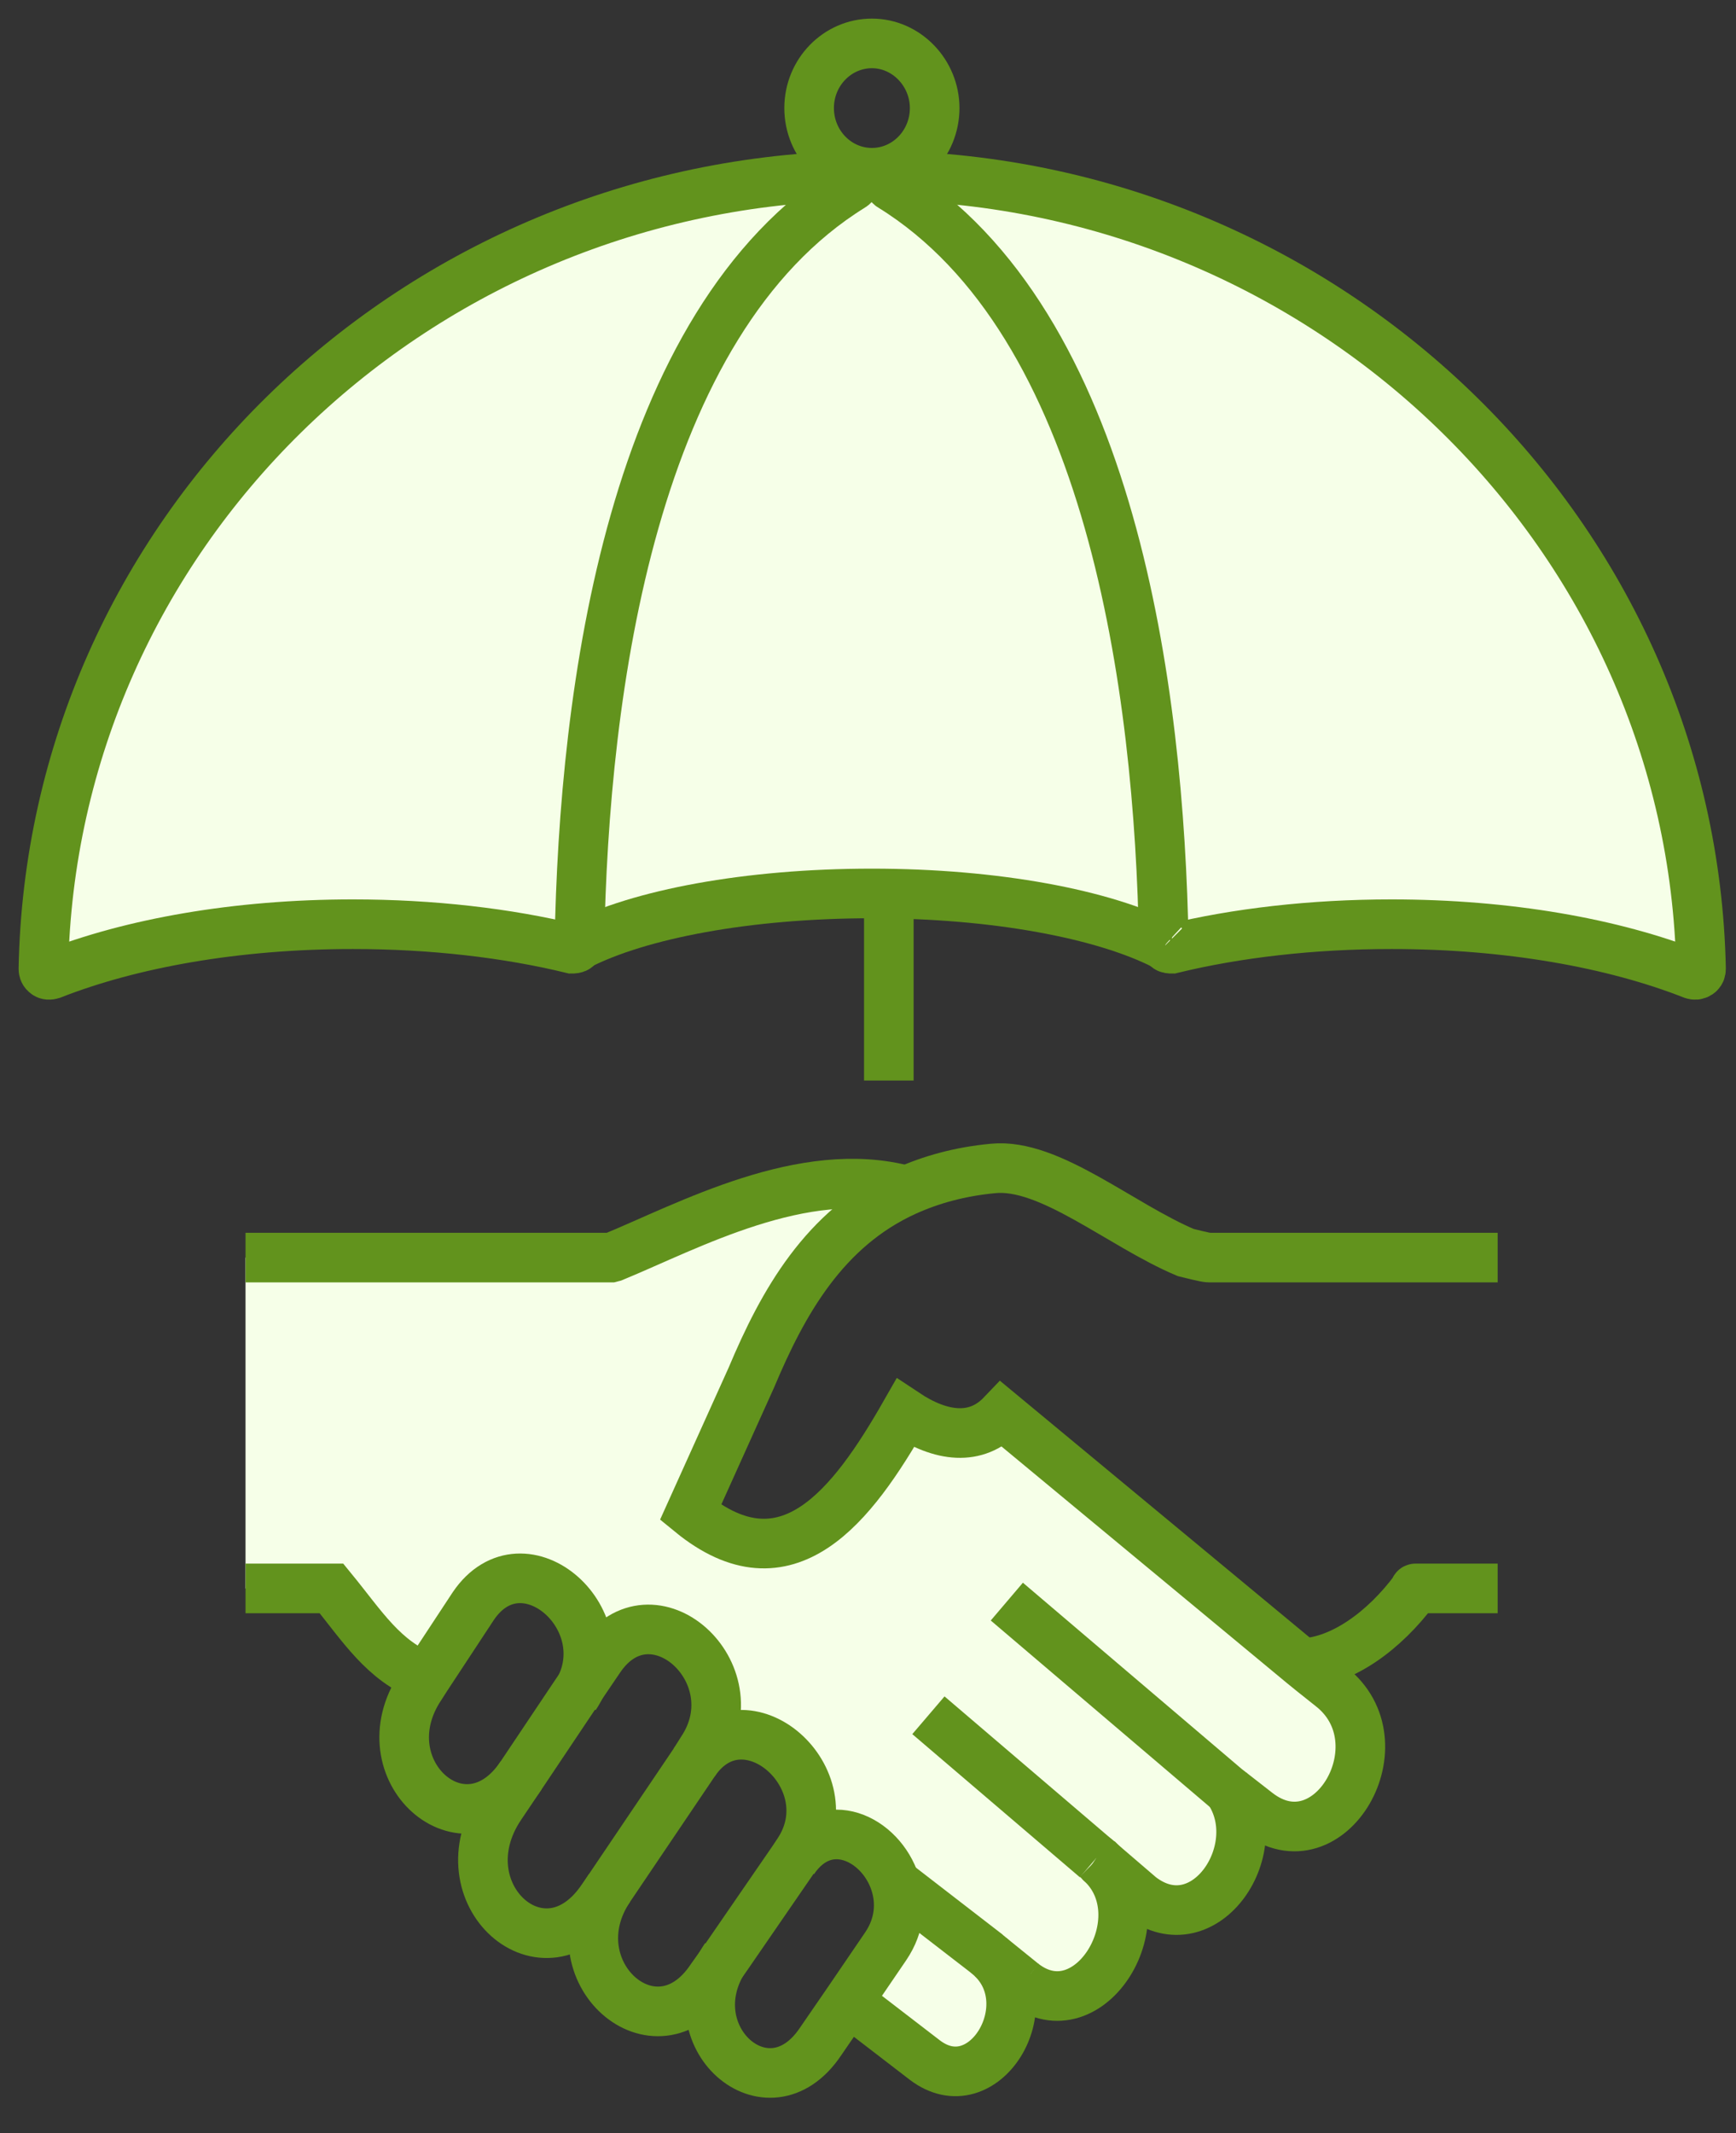
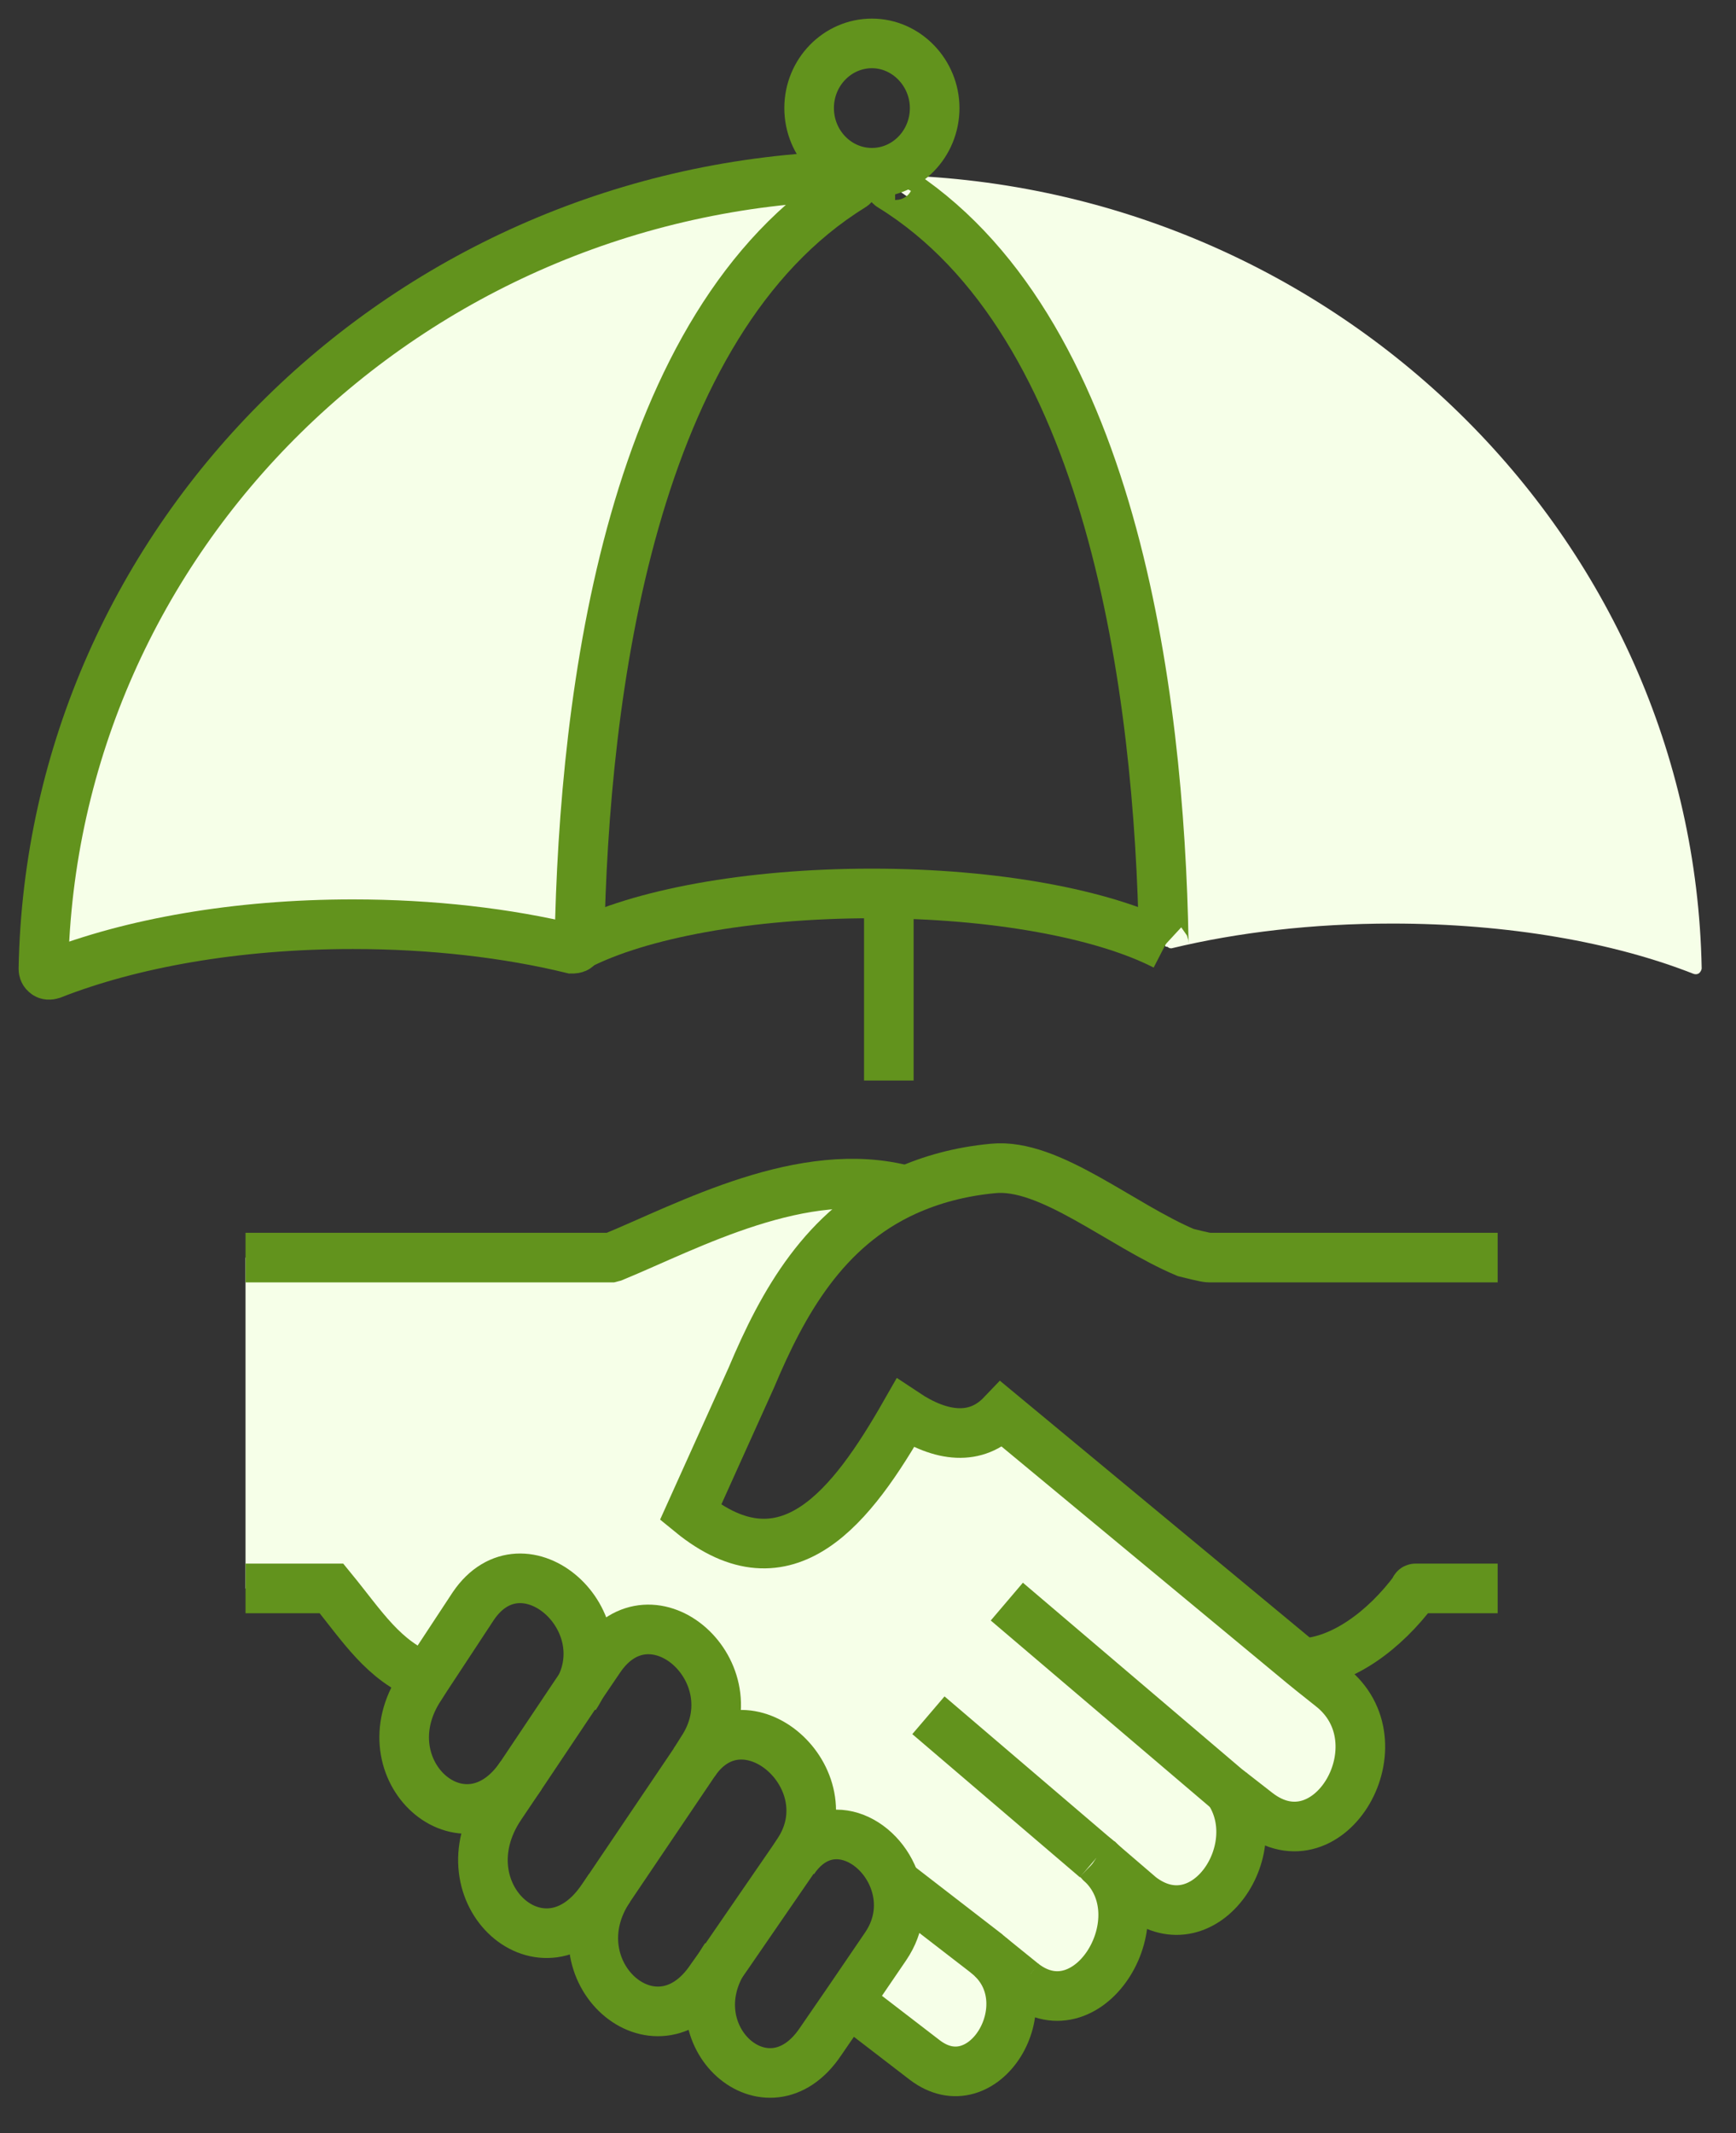
<svg xmlns="http://www.w3.org/2000/svg" width="35" height="43" viewBox="0 0 35 43" fill="none">
  <rect x="0" y="0" width="35" height="43" fill="#333333" stroke="none" />
  <path d="M17.174 3.76C12.732 6.506 11.77 13.922 11.682 19.009C11.682 19.034 11.669 19.047 11.669 19.072C11.656 19.085 11.656 19.097 11.644 19.11C11.618 19.135 11.568 19.135 11.543 19.135C10.239 18.819 8.721 18.642 7.126 18.642C4.785 18.642 2.659 19.021 1.052 19.654C1.014 19.667 0.964 19.667 0.938 19.642C0.9 19.616 0.888 19.578 0.888 19.54C1.052 10.834 8.227 3.798 17.136 3.558C17.186 3.558 17.237 3.596 17.25 3.646C17.25 3.672 17.224 3.722 17.174 3.76Z" fill="#F6FFE8" />
-   <path d="M18.047 3.532C17.996 3.532 17.946 3.57 17.92 3.621C17.908 3.672 17.921 3.735 17.971 3.76C22.413 6.506 23.375 13.922 23.463 19.009C23.463 19.021 23.463 19.047 23.476 19.059C22.248 18.427 20.059 18.009 17.566 18.009C15.061 18.009 12.871 18.427 11.644 19.059C11.656 19.047 11.656 19.021 11.656 18.996C11.745 13.909 12.707 6.494 17.148 3.748C17.199 3.722 17.212 3.659 17.199 3.608C17.186 3.558 17.136 3.52 17.085 3.52H18.047V3.532Z" fill="#F6FFE8" />
  <path d="M23.488 19.059C23.476 19.047 23.476 19.021 23.476 19.009C23.387 13.922 22.425 6.506 17.984 3.76C17.933 3.735 17.92 3.672 17.933 3.621C17.946 3.57 17.996 3.532 18.06 3.532C26.918 3.773 34.143 10.809 34.308 19.515C34.308 19.553 34.283 19.591 34.257 19.616C34.219 19.642 34.181 19.642 34.143 19.629C32.536 18.996 30.41 18.616 28.069 18.616C26.462 18.616 24.956 18.794 23.64 19.11C23.602 19.123 23.564 19.11 23.539 19.085C23.501 19.085 23.488 19.072 23.488 19.059Z" fill="#F6FFE8" />
  <path d="M18.047 37.953L19.882 39.37C19.907 39.395 19.945 39.42 19.971 39.446C21.046 40.42 19.831 42.432 18.642 41.521L17.111 40.344L17.87 39.231C18.148 38.8 18.174 38.345 18.047 37.953Z" fill="#F6FFE8" />
  <path d="M22.109 37.472L22.185 37.547C23.4 38.648 21.97 41.028 20.628 39.99L19.971 39.458C19.945 39.433 19.92 39.408 19.882 39.382L18.047 37.965C17.756 37.067 16.655 36.535 15.997 37.51H15.984L16.086 37.358C17.098 35.864 15.01 34.042 13.998 35.535L14.162 35.295C15.212 33.739 13.15 31.891 12.099 33.447L11.593 34.194C12.606 32.701 10.556 30.879 9.543 32.372L8.594 33.815C7.734 33.473 7.329 32.789 6.683 32.017H4.95V25.349H12.327L12.378 25.336C13.884 24.716 16.2 23.438 18.275 23.995C16.63 24.741 15.794 26.247 15.162 27.753L13.934 30.474C15.883 32.068 17.199 30.334 18.262 28.474C18.983 28.955 19.692 29.044 20.211 28.5L26.272 33.523L26.475 33.688L26.842 33.979C28.297 35.105 26.817 37.649 25.361 36.523L24.729 36.029C25.627 37.218 24.298 39.23 22.995 38.231L22.198 37.547C22.16 37.51 22.134 37.484 22.109 37.472Z" fill="#F6FFE8" />
  <path d="M22.096 37.459L18.718 34.574" stroke="#62931D" stroke-miterlimit="10" />
  <path d="M24.729 36.029C25.627 37.218 24.298 39.231 22.995 38.231L22.198 37.547L22.122 37.472" stroke="#62931D" stroke-miterlimit="10" />
  <path d="M22.096 37.459C22.109 37.459 22.109 37.459 22.096 37.459ZM22.096 37.459C22.134 37.484 22.16 37.51 22.185 37.535C23.4 38.636 21.97 41.015 20.628 39.977" stroke="#62931D" stroke-miterlimit="10" />
  <path d="M18.047 37.953L19.882 39.37C19.907 39.395 19.945 39.42 19.971 39.446C21.046 40.42 19.831 42.432 18.642 41.521L17.111 40.344" stroke="#62931D" stroke-miterlimit="10" />
  <path d="M13.998 35.523L12.289 38.054L12.15 38.256C10.973 40.015 8.911 38.168 10.087 36.409L10.505 35.788L11.581 34.181L12.087 33.435C13.137 31.878 15.2 33.713 14.149 35.282L13.998 35.523Z" stroke="#62931D" stroke-miterlimit="10" />
  <path d="M10.505 35.788C9.366 37.472 7.354 35.675 8.48 33.992L8.594 33.814L9.543 32.372C10.556 30.879 12.593 32.688 11.593 34.194" stroke="#62931D" stroke-miterlimit="10" />
  <path d="M13.998 35.523C15.01 34.03 17.098 35.852 16.085 37.345L15.984 37.497L14.643 39.446L14.339 39.876C13.213 41.559 11.163 39.724 12.289 38.054" stroke="#62931D" stroke-miterlimit="10" />
  <path d="M15.997 37.497C16.655 36.523 17.756 37.054 18.047 37.952C18.174 38.345 18.148 38.8 17.857 39.23L17.098 40.344L16.541 41.154C15.478 42.736 13.567 41.027 14.63 39.446" stroke="#62931D" stroke-miterlimit="10" />
  <path d="M20.628 39.977L19.971 39.446" stroke="#62931D" stroke-miterlimit="10" />
  <path d="M30.195 32.017H28.538C28.538 32.017 28.525 32.017 28.525 32.03V32.043C27.905 32.878 27.057 33.485 26.272 33.523" stroke="#62931D" stroke-miterlimit="10" />
  <path d="M30.195 25.349H24.374C24.311 25.349 23.957 25.26 23.906 25.247C22.59 24.691 21.16 23.438 20.021 23.552C19.35 23.615 18.768 23.779 18.262 24.007C16.617 24.754 15.782 26.26 15.149 27.766L13.922 30.486C15.87 32.081 17.186 30.347 18.249 28.487C18.971 28.968 19.679 29.056 20.198 28.512L26.26 33.536L26.462 33.7L26.829 33.992C28.284 35.118 26.804 37.661 25.349 36.535L24.716 36.042L20.299 32.283" stroke="#62931D" stroke-miterlimit="10" />
  <path d="M4.95 32.017H6.683C7.316 32.789 7.721 33.473 8.594 33.814" stroke="#62931D" stroke-miterlimit="10" />
  <path d="M18.262 23.995C16.199 23.438 13.871 24.716 12.365 25.336L12.315 25.349H4.95" stroke="#62931D" stroke-miterlimit="10" />
-   <path d="M23.488 19.059C23.501 19.072 23.514 19.085 23.526 19.097C23.552 19.123 23.59 19.123 23.628 19.123C24.931 18.806 26.45 18.629 28.057 18.629C30.398 18.629 32.524 19.009 34.131 19.642C34.169 19.654 34.207 19.654 34.245 19.629C34.283 19.604 34.295 19.566 34.295 19.528C34.118 10.821 26.892 3.786 18.047 3.545" stroke="#62931D" stroke-miterlimit="10" />
  <path d="M18.047 3.532C17.996 3.532 17.946 3.57 17.92 3.621C17.908 3.672 17.92 3.735 17.971 3.76C22.413 6.506 23.375 13.922 23.463 19.009C23.463 19.021 23.463 19.047 23.476 19.059" stroke="#62931D" stroke-miterlimit="10" />
  <path d="M17.111 3.532C17.161 3.532 17.212 3.57 17.224 3.621C17.237 3.672 17.224 3.735 17.174 3.76C12.732 6.506 11.77 13.922 11.682 19.009C11.682 19.034 11.669 19.047 11.669 19.072" stroke="#62931D" stroke-miterlimit="10" />
  <path d="M11.656 19.059C11.644 19.072 11.644 19.085 11.631 19.097C11.606 19.123 11.555 19.123 11.53 19.123C10.227 18.806 8.708 18.629 7.114 18.629C4.772 18.629 2.647 19.009 1.039 19.642C1.001 19.654 0.951 19.654 0.926 19.629C0.888 19.604 0.875 19.566 0.875 19.528C1.039 10.821 8.214 3.786 17.123 3.545" stroke="#62931D" stroke-miterlimit="10" />
  <path d="M23.488 19.059C22.261 18.427 20.072 18.009 17.579 18.009C15.073 18.009 12.884 18.427 11.656 19.059" stroke="#62931D" stroke-miterlimit="10" />
-   <path d="M18.047 3.532H17.111" stroke="#62931D" stroke-miterlimit="10" />
  <path d="M17.92 18.401V21.78" stroke="#62931D" stroke-miterlimit="10" />
  <path d="M18.844 2.178C18.844 2.9 18.275 3.482 17.579 3.482C16.883 3.482 16.313 2.9 16.313 2.178C16.313 1.457 16.883 0.875 17.579 0.875C18.275 0.875 18.844 1.47 18.844 2.178Z" stroke="#62931D" stroke-miterlimit="10" />
</svg>